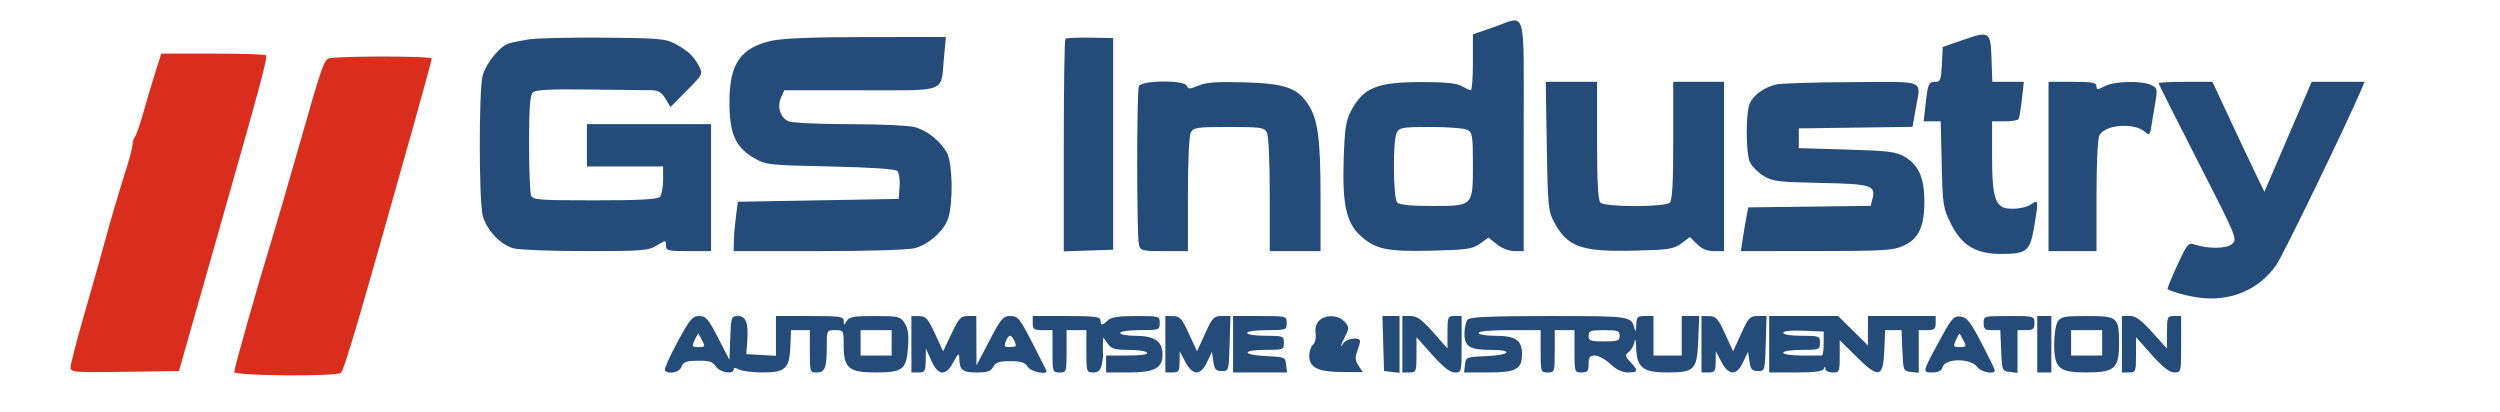
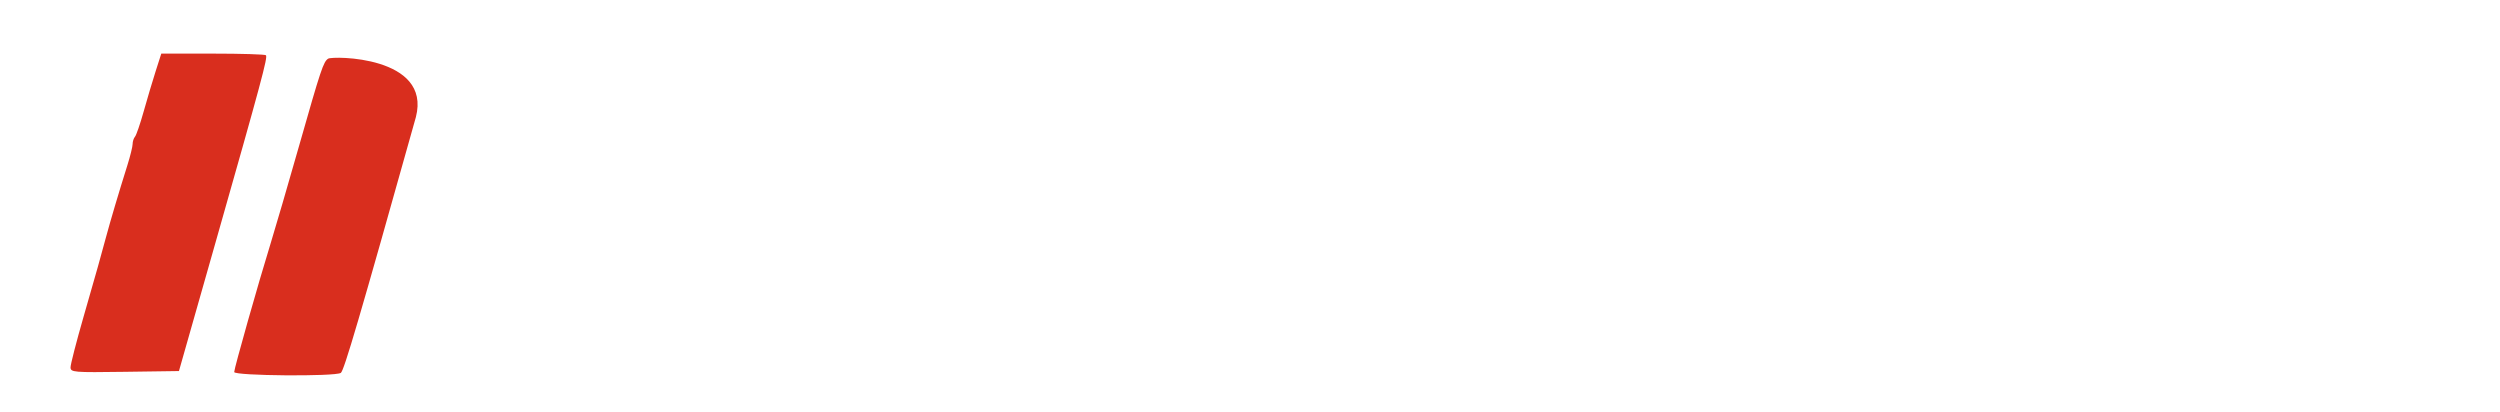
<svg xmlns="http://www.w3.org/2000/svg" width="886" height="146" viewBox="0 0 886 146" version="1.1">
-   <path d="M 55.161 25.250 C 54.059 28.688, 52.151 35.100, 50.919 39.500 C 49.688 43.900, 48.302 47.928, 47.840 48.450 C 47.378 48.973, 47 50.136, 47 51.035 C 47 51.934, 46.162 55.332, 45.138 58.585 C 42.070 68.333, 39.160 78.137, 37.444 84.500 C 35.281 92.523, 34.872 93.975, 29.573 112.400 C 27.058 121.145, 25 129.142, 25 130.171 C 25 131.945, 26.009 132.029, 44.210 131.772 L 63.420 131.500 76.224 86.500 C 92.706 28.577, 94.941 20.275, 94.243 19.576 C 93.926 19.259, 85.453 19, 75.415 19 L 57.163 19 55.161 25.250 M 116.313 20.786 C 114.612 21.867, 113.754 24.441, 105.939 51.880 C 102.082 65.421, 97.604 80.775, 95.988 86 C 91.573 100.272, 83 130.537, 83 131.848 C 83 133.204, 118.672 133.495, 120.781 132.157 C 121.916 131.436, 127.388 112.793, 147.390 41.500 C 150.476 30.500, 153.001 21.163, 153 20.750 C 153 19.768, 117.860 19.802, 116.313 20.786" stroke="none" fill="#d92e1e" fill-rule="evenodd" />
-   <path d="M 529.250 9.662 L 522 12.167 522 22.083 C 522 27.538, 521.663 31.984, 521.250 31.965 C 520.837 31.945, 519.375 31.286, 518 30.500 C 516.228 29.487, 512.149 29.073, 504 29.079 C 487.844 29.091, 483.114 31.040, 478.701 39.500 C 476.981 42.796, 476.541 45.806, 476.195 56.610 C 475.680 72.754, 477.162 79.179, 482.480 83.849 C 487.661 88.397, 491.718 89.205, 507.500 88.832 C 519.908 88.538, 521.842 88.256, 524.510 86.353 L 527.520 84.206 530.510 86.598 C 532.278 88.012, 534.828 88.992, 536.750 88.995 L 540 89 540 48 C 540 1.024, 541.259 5.514, 529.250 9.662 M 695 14.391 L 688.500 16.662 688.202 22.831 C 687.947 28.113, 687.632 29, 686.011 29 C 683.503 29, 683.268 29.513, 682.445 36.785 L 681.742 43 684.764 43 L 687.786 43 688.143 58.250 C 688.485 72.856, 688.627 73.752, 691.500 79.468 C 695.284 86.996, 700.307 90, 709.110 90 C 718.196 90, 719.412 89.055, 720.809 80.908 C 722.531 70.866, 722.492 70.542, 719.777 72.443 C 717.477 74.054, 711.329 74.523, 709.400 73.235 C 706.738 71.458, 706 67.621, 706 55.566 L 706 43 710.441 43 C 712.884 43, 715.100 42.647, 715.367 42.215 C 715.634 41.784, 716.168 38.634, 716.555 35.215 L 717.258 29 711.670 29 L 706.081 29 705.790 20.750 C 705.447 10.995, 705.175 10.835, 695 14.391 M 187.464 13.948 C 184.694 14.378, 181.459 15.037, 180.275 15.413 C 177.126 16.412, 172.267 22.375, 171.060 26.723 C 169.669 31.733, 169.698 71.346, 171.097 76.500 C 172.467 81.548, 177.354 86.726, 181.956 88.004 C 183.905 88.546, 195.400 88.990, 207.500 88.991 C 227.674 88.992, 229.770 88.828, 232.750 87.011 C 235.991 85.035, 236 85.035, 236 87.015 C 236 88.830, 236.686 89, 244 89 L 252 89 252 66.500 L 252 44 230 44 L 208 44 208 51.500 L 208 59 221.500 59 L 235 59 235 63.800 C 235 66.440, 234.460 69.140, 233.800 69.800 C 232.940 70.660, 226.415 71, 210.769 71 C 190.917 71, 188.872 70.841, 188.219 69.250 C 187.823 68.287, 187.500 59.985, 187.500 50.801 C 187.500 38.432, 187.837 33.765, 188.800 32.801 C 189.792 31.809, 194.538 31.553, 208.800 31.725 C 219.085 31.849, 228.969 31.962, 230.765 31.975 C 233.297 31.994, 234.434 32.665, 235.832 34.964 L 237.634 37.928 243.409 32.092 C 249.132 26.308, 249.171 26.231, 247.694 23.376 C 245.907 19.919, 243.679 17.869, 239 15.376 C 235.931 13.741, 232.854 13.490, 214 13.339 C 202.175 13.245, 190.234 13.519, 187.464 13.948 M 273.724 14.395 C 262.510 16.829, 258.527 22.493, 258.511 36.029 C 258.497 47.206, 260.568 52.073, 266.931 55.814 C 271.443 58.466, 271.786 58.506, 294.202 59 C 308.915 59.324, 317.296 59.892, 318.017 60.614 C 318.628 61.227, 318.987 63.702, 318.814 66.114 L 318.500 70.500 290 71 L 261.500 71.500 260.838 76.500 C 260.473 79.250, 260.136 83.188, 260.088 85.250 L 260 89 290.250 88.994 C 308.273 88.991, 322.027 88.565, 324.277 87.940 C 329.259 86.556, 334.593 81.763, 336.045 77.365 C 337.825 71.970, 337.604 58.069, 335.679 54.347 C 333.521 50.173, 328.754 46.303, 324.219 45.044 C 322.174 44.476, 311.867 44.009, 301.315 44.006 C 290.763 44.003, 280.988 43.566, 279.593 43.035 C 276.571 41.886, 275.288 37.858, 276.852 34.426 L 277.957 32 304.943 32 C 336.080 32, 333.370 33.026, 334.508 20.809 L 335.224 13.117 307.362 13.129 C 288.805 13.137, 277.571 13.560, 273.724 14.395 M 377.573 13.760 C 377.258 14.075, 377 31.151, 377 51.706 L 377 89.078 385.750 88.789 L 394.500 88.500 394.500 51 L 394.500 13.500 386.323 13.344 C 381.826 13.257, 377.888 13.445, 377.573 13.760 M 403.607 30.582 C 402.819 32.635, 402.840 83.802, 403.630 86.750 C 404.195 88.856, 404.768 89, 412.617 89 L 421 89 421 68.934 C 421 57.015, 421.420 48.083, 422.035 46.934 C 422.973 45.181, 424.235 45, 435.500 45 C 446.765 45, 448.027 45.181, 448.965 46.934 C 449.580 48.083, 450 57.015, 450 68.934 L 450 89 459 89 L 468 89 468 70.136 C 468 49.092, 467.086 42.240, 463.572 36.930 C 459.697 31.074, 455.418 29.608, 440.946 29.180 C 431.334 28.896, 427.544 29.164, 424.771 30.322 C 421.670 31.618, 421.073 31.632, 420.607 30.417 C 419.776 28.252, 404.444 28.400, 403.607 30.582 M 548.179 51.750 C 548.521 72.863, 548.706 74.799, 550.746 78.655 C 555.429 87.509, 560.403 89.290, 579.170 88.833 C 591.483 88.533, 593.142 88.277, 595.877 86.252 L 598.913 84.004 601.411 86.502 C 603.136 88.227, 605.007 89, 607.455 89 L 611 89 611 59 L 611 29 602 29 L 593 29 593 49.800 C 593 64.644, 592.656 70.944, 591.800 71.800 C 590.150 73.450, 568.850 73.450, 567.200 71.800 C 566.344 70.944, 566 64.644, 566 49.800 L 566 29 556.905 29 L 547.810 29 548.179 51.750 M 629.479 29.929 C 625.225 30.949, 621.506 33.595, 620.154 36.561 C 618.652 39.858, 618.664 54.168, 620.172 57.478 C 620.816 58.892, 622.954 61.051, 624.922 62.275 C 628.178 64.300, 630.002 64.530, 645.197 64.833 C 663.247 65.194, 664.802 65.670, 663.598 70.468 L 662.972 72.961 641.280 73.231 L 619.588 73.500 618.912 77 C 618.540 78.925, 617.953 82.412, 617.606 84.750 L 616.976 89 643.738 88.978 C 667.619 88.958, 670.939 88.757, 674.576 87.105 C 679.970 84.655, 682 80.345, 681.998 71.349 C 681.997 63.057, 679.937 58.403, 675 55.534 C 671.971 53.773, 669.215 53.433, 654.500 53 L 637.500 52.500 637.500 49 L 637.500 45.500 657.651 45.230 L 677.802 44.959 678.901 38.648 C 680.764 27.949, 683.225 28.986, 656.250 29.102 C 643.188 29.159, 631.141 29.531, 629.479 29.929 M 726 59 L 726 89 734.500 89 L 743 89 743 69.434 C 743 58.151, 743.428 49.068, 744.012 47.978 C 746.072 44.128, 756.270 43.344, 760.186 46.735 C 761.716 48.059, 761.924 47.884, 762.423 44.847 C 762.726 43.006, 763.361 39.178, 763.834 36.341 C 764.645 31.476, 764.557 31.119, 762.300 30.091 C 758.818 28.504, 749.373 28.756, 745.950 30.526 C 743.306 31.893, 743 31.893, 743 30.526 C 743 29.278, 741.452 29, 734.500 29 L 726 29 726 59 M 765 29.483 C 765 29.749, 771.301 42.279, 779.001 57.327 C 792.724 84.143, 792.964 84.722, 791.062 86.444 C 789.101 88.218, 782.513 88.273, 777.422 86.557 C 775.590 85.940, 774.901 86.826, 771.607 94.031 C 769.552 98.526, 768.013 102.306, 768.186 102.430 C 769.570 103.421, 775.408 104.992, 779.684 105.524 C 790.737 106.900, 800.770 102.562, 806.784 93.807 C 809.189 90.305, 831.290 44.730, 836.635 32.250 L 838.027 29 828.638 29 L 819.250 29 810.875 48.479 L 802.500 67.958 799.237 61.229 C 797.442 57.528, 793.303 48.763, 790.037 41.750 L 784.101 29 774.550 29 C 769.298 29, 765 29.218, 765 29.483 M 495.035 46.934 C 493.554 49.702, 493.690 70.290, 495.200 71.800 C 495.990 72.590, 500.210 73, 507.545 73 C 522.127 73, 522 73.130, 522 58.206 C 522 48.220, 521.800 46.964, 520.066 46.035 C 519.002 45.466, 513.168 45, 507.101 45 C 497.219 45, 495.963 45.201, 495.035 46.934 M 240.105 121.199 C 237.368 126.258, 235.351 130.758, 235.623 131.199 C 236.649 132.859, 240.866 131.999, 241.500 130 C 241.973 128.510, 243.075 127.970, 245.817 127.882 C 251.427 127.701, 252.387 127.960, 253.872 130.060 C 255.300 132.079, 260 132.773, 260 130.965 C 260 130.251, 260.601 130.251, 261.934 130.965 C 262.998 131.534, 266.753 132, 270.279 132 C 278.363 132, 279.790 130.656, 280.110 122.739 L 280.342 117 283.671 117 L 287 117 287 124.500 C 287 131.744, 287.082 132, 289.393 132 C 292.368 132, 293 130.410, 293 122.918 C 293 117.009, 293.005 117, 296 117 C 298.970 117, 299 117.056, 299 122.500 C 299 130.452, 300.843 132, 310.309 132 C 319.951 132, 321.227 131.016, 321.796 123.141 C 322.127 118.566, 321.823 116.379, 320.597 114.507 C 319.046 112.141, 318.452 112, 310.027 112 C 302.579 112, 300.930 112.290, 300.080 113.750 C 299.109 115.417, 299.059 115.417, 299.030 113.750 C 299.003 112.182, 297.750 112, 287 112 L 275 112 275 119.052 L 275 126.105 269.750 125.802 L 264.500 125.500 264.817 121.083 C 265.292 114.456, 264.401 112, 261.523 112 C 259.173 112, 259.074 112.282, 258.792 119.750 L 258.500 127.500 254.500 119.754 C 251.006 112.988, 250.157 112.008, 247.791 112.004 C 245.402 112.001, 244.495 113.085, 240.105 121.199 M 323 122 L 323 132 325.500 132 C 327.763 132, 328.007 131.598, 328.071 127.750 L 328.141 123.500 330.030 127.750 C 332.482 133.270, 335.192 133.441, 337.932 128.250 C 339.504 125.272, 339.921 124.946, 339.956 126.668 C 340.048 131.176, 340.993 132, 346.072 132 C 349.906 132, 351.155 131.579, 352 130 C 352.849 128.413, 354.094 128, 358.027 128 C 361.900 128, 363.256 128.437, 364.232 130 C 365.398 131.867, 371.648 133.052, 370.824 131.250 C 370.635 130.838, 368.343 126.338, 365.730 121.250 C 361.400 112.818, 360.725 112, 358.095 112 C 355.483 112, 354.777 112.828, 350.638 120.750 L 346.066 129.500 346.033 120.750 L 346 112 343.089 112 C 340.500 112, 339.848 112.694, 337.209 118.250 L 334.242 124.500 331.371 118.283 C 328.879 112.888, 328.137 112.062, 325.750 112.033 L 323 112 323 122 M 366 114.500 C 366 116.690, 366.433 117, 369.500 117 L 373 117 373 124.500 C 373 131.833, 373.056 132, 375.500 132 C 377.944 132, 378 131.833, 378 124.500 L 378 117 381.500 117 L 385 117 385 124.500 C 385 131.768, 385.075 132, 387.421 132 C 389.270 132, 389.989 131.326, 390.468 129.144 C 390.813 127.573, 391.021 125.885, 390.929 125.394 C 390.838 124.902, 390.816 123.387, 390.882 122.027 L 391 119.555 392.557 121.777 C 393.865 123.646, 395.051 124, 399.998 124 C 403.234 124, 406.160 124.450, 406.500 125 C 406.891 125.633, 404.344 126, 399.559 126 L 392 126 392 129 L 392 132 399.777 132 C 409.244 132, 412 130.535, 412 125.500 C 412 120.944, 409.092 119, 402.277 119 C 399.375 119, 397 118.550, 397 118 C 397 117.429, 400 117, 404 117 C 410.800 117, 411 116.929, 411 114.500 C 411 112.031, 410.895 112, 402.571 112 C 396.413 112, 393.739 112.404, 392.643 113.500 C 391.818 114.325, 390.886 115, 390.571 115 C 390.257 115, 390 114.325, 390 113.500 C 390 112.250, 388 112, 378 112 L 366 112 366 114.500 M 413 122 L 413 132 415.500 132 C 417.714 132, 418.005 131.572, 418.044 128.250 L 418.088 124.500 420.068 128.250 C 422.680 133.198, 425.448 133.232, 427.766 128.344 L 429.500 124.688 430 128.094 C 430.416 130.927, 430.921 131.500, 433 131.500 C 435.476 131.500, 435.503 131.407, 435.786 121.750 L 436.072 112 432.990 112 C 430.179 112, 429.658 112.550, 427.066 118.250 L 424.225 124.500 421.362 118.283 C 418.877 112.886, 418.138 112.062, 415.750 112.033 L 413 112 413 122 M 437 122 L 437 132 446.566 132 L 456.133 132 455.816 129.250 C 455.510 126.587, 455.286 126.491, 448.750 126.204 C 440.110 125.826, 439.903 124, 448.500 124 C 454.767 124, 455 123.910, 455 121.500 C 455 119.090, 454.767 119, 448.500 119 C 444.833 119, 442 118.564, 442 118 C 442 117.429, 445 117, 449 117 C 455.800 117, 456 116.929, 456 114.500 C 456 112.009, 455.967 112, 446.500 112 L 437 112 437 122 M 467.482 113.661 C 466.439 114.704, 465.976 116.386, 466.240 118.180 C 466.479 119.813, 466.089 121.511, 465.330 122.141 C 464.598 122.748, 464 124.529, 464 126.099 C 464 130.277, 467.123 131.808, 475.737 131.853 L 482.974 131.890 481.461 129.580 C 480.301 127.811, 480.187 126.638, 480.973 124.570 C 481.538 123.085, 482 121.449, 482 120.935 C 482 119.281, 477.137 119.940, 475.992 121.750 C 474.630 123.901, 475.093 122.439, 476.941 118.754 C 478.161 116.320, 478.111 115.781, 476.504 114.004 C 474.301 111.570, 469.746 111.397, 467.482 113.661 M 490.214 121.750 L 490.500 131.500 493.250 131.816 L 496 132.133 496 122.066 L 496 112 492.964 112 L 489.928 112 490.214 121.750 M 497 122 L 497 132 499.500 132 C 501.900 132, 502 131.749, 502.004 125.750 L 502.009 119.500 507.584 125.750 C 511.518 130.159, 513.873 132, 515.580 132 C 517.979 132, 518 131.912, 518 122 L 518 112 515.500 112 C 513.125 112, 512.999 112.287, 512.986 117.750 L 512.972 123.500 507.903 117.750 C 503.912 113.222, 502.214 112, 499.917 112 L 497 112 497 122 M 520.200 113.200 C 519.540 113.860, 519 116.094, 519 118.165 C 519 122.854, 520.853 124, 528.434 124 C 536.634 124, 535.212 125.863, 526.750 126.206 C 519.668 126.493, 519.493 126.564, 519.184 129.250 L 518.867 132 527.242 132 C 537.326 132, 539.400 130.891, 539.400 125.500 C 539.400 120.525, 537.149 119, 529.809 119 C 526.603 119, 524 118.552, 524 118 C 524 117.394, 528.333 117, 535 117 L 546 117 546 124.500 C 546 131.833, 546.056 132, 548.500 132 C 550.944 132, 551 131.833, 551 124.500 L 551 117 554.500 117 L 558 117 558 124.500 C 558 131.833, 558.056 132, 560.500 132 C 562.611 132, 563 131.533, 563 129 C 563 126.554, 563.416 126.001, 565.250 126.005 C 566.487 126.007, 568.938 127.357, 570.696 129.005 C 572.804 130.980, 574.931 132, 576.946 132 C 580.575 132, 580.719 131.394, 577.819 128.307 C 575.843 126.204, 575.789 125.868, 577.248 124.743 C 578.134 124.059, 579.054 122.375, 579.293 121 C 579.533 119.622, 579.789 120.631, 579.864 123.250 C 580.065 130.270, 582.229 132, 590.809 132 C 600.601 132, 601.418 131.155, 601.853 120.581 L 602.205 112 599.103 112 L 596 112 596 119 L 596 126 591 126 L 586 126 586 119 L 586 112 583 112 C 580.306 112, 579.988 112.331, 579.884 115.250 C 579.808 117.384, 579.599 117.813, 579.276 116.500 C 578.173 112.011, 578.100 112, 549.078 112 C 528.884 112, 521.076 112.324, 520.200 113.200 M 603 122 L 603 132 605.500 132 C 607.714 132, 608.005 131.572, 608.044 128.250 L 608.088 124.500 610.068 128.250 C 612.680 133.198, 615.448 133.232, 617.766 128.344 L 619.500 124.688 620 128.094 C 620.416 130.927, 620.921 131.500, 623 131.500 C 625.476 131.500, 625.503 131.407, 625.786 121.750 L 626.072 112 622.990 112 C 620.179 112, 619.658 112.550, 617.066 118.250 L 614.225 124.500 611.362 118.283 C 608.877 112.886, 608.138 112.062, 605.750 112.033 L 603 112 603 122 M 627 122 L 627 132 636.417 132 C 643.014 132, 645.984 131.626, 646.338 130.750 C 646.741 129.750, 646.858 129.750, 646.921 130.750 C 646.964 131.438, 648.125 132, 649.500 132 C 651.875 132, 652 131.715, 652 126.281 L 652 120.563 657.877 126.378 C 665.828 134.247, 667.401 133.907, 667.794 124.239 L 668.088 117 671 117 L 673.912 117 674.206 124.250 C 674.493 131.332, 674.564 131.507, 677.250 131.816 L 680 132.133 680 124.566 L 680 117 683 117 C 685.533 117, 686 116.611, 686 114.500 L 686 112 674 112 L 662 112 662 117.216 L 662 122.432 656.719 117.216 L 651.437 112 639.219 112 L 627 112 627 122 M 687.644 120.192 C 681.197 132.033, 681.205 132, 684.826 132 C 686.987 132, 688.049 131.422, 688.500 130 C 689.493 126.871, 698.574 126.946, 700.783 130.101 C 702.048 131.906, 707.041 132.834, 706.964 131.250 C 706.944 130.838, 704.806 126.450, 702.214 121.500 C 698.255 113.942, 697.073 112.451, 694.834 112.192 C 692.426 111.913, 691.730 112.688, 687.644 120.192 M 703 114.500 C 703 116.603, 703.470 117, 705.956 117 L 708.912 117 709.206 124.250 C 709.493 131.332, 709.564 131.507, 712.250 131.816 L 715 132.133 715 124.566 L 715 117 718 117 C 720.533 117, 721 116.611, 721 114.500 C 721 112.019, 720.933 112, 712 112 C 703.067 112, 703 112.019, 703 114.500 M 722 122 L 722 132 724.500 132 L 727 132 727 122 L 727 112 724.500 112 L 722 112 722 122 M 729.241 113.986 C 728.558 115.079, 728 118.679, 728 121.986 C 728 130.553, 729.662 132, 739.500 132 C 749.354 132, 751 130.559, 751 121.934 C 751 112.386, 750.561 112, 739.705 112 C 731.585 112, 730.333 112.238, 729.241 113.986 M 752 122 L 752 132 754.500 132 C 756.900 132, 757 131.749, 757.004 125.750 L 757.009 119.500 762.584 125.750 C 766.518 130.159, 768.873 132, 770.580 132 C 772.979 132, 773 131.912, 773 122 L 773 112 770.500 112 C 768.126 112, 767.999 112.290, 767.976 117.750 L 767.951 123.500 762.726 117.722 C 758.740 113.316, 756.847 111.951, 754.750 111.972 L 752 112 752 122 M 305 121.500 L 305 126 310.500 126 L 316 126 316 121.500 L 316 117 310.500 117 L 305 117 305 121.500 M 563 119 C 563 120.758, 563.667 121, 568.500 121 C 573.333 121, 574 120.758, 574 119 C 574 117.242, 573.333 117, 568.500 117 C 563.667 117, 563 117.242, 563 119 M 632 117.956 C 632 118.574, 634.651 119, 638.500 119 C 644.767 119, 645 119.090, 645 121.500 C 645 123.910, 644.767 124, 638.500 124 C 634.833 124, 632 124.436, 632 125 C 632 125.564, 634.833 126, 638.500 126 C 642.075 126, 645.294 126, 645.654 126 C 646.013 126, 646.309 124.088, 646.311 121.750 L 646.314 117.500 639.157 117.206 C 634.664 117.022, 632 117.301, 632 117.956 M 734 121.500 L 734 126 739.500 126 L 745 126 745 121.500 L 745 117 739.500 117 L 734 117 734 121.500 M 246.184 120.496 C 245.131 122.807, 245.237 123, 247.557 123 C 249.844 123, 249.965 122.797, 248.900 120.750 C 248.256 119.513, 247.638 118.386, 247.527 118.246 C 247.416 118.106, 246.811 119.118, 246.184 120.496 M 693.184 120.496 C 692.131 122.807, 692.237 123, 694.557 123 C 696.844 123, 696.965 122.797, 695.900 120.750 C 695.256 119.513, 694.638 118.386, 694.527 118.246 C 694.416 118.106, 693.811 119.118, 693.184 120.496 M 356.607 120.582 C 355.727 122.876, 355.798 123, 358 123 C 359.100 123, 360 122.812, 360 122.582 C 360 121.362, 358.681 119, 358 119 C 357.568 119, 356.941 119.712, 356.607 120.582" stroke="none" fill="#254c79" fill-rule="evenodd" />
+   <path d="M 55.161 25.250 C 54.059 28.688, 52.151 35.100, 50.919 39.500 C 49.688 43.900, 48.302 47.928, 47.840 48.450 C 47.378 48.973, 47 50.136, 47 51.035 C 47 51.934, 46.162 55.332, 45.138 58.585 C 42.070 68.333, 39.160 78.137, 37.444 84.500 C 35.281 92.523, 34.872 93.975, 29.573 112.400 C 27.058 121.145, 25 129.142, 25 130.171 C 25 131.945, 26.009 132.029, 44.210 131.772 L 63.420 131.500 76.224 86.500 C 92.706 28.577, 94.941 20.275, 94.243 19.576 C 93.926 19.259, 85.453 19, 75.415 19 L 57.163 19 55.161 25.250 M 116.313 20.786 C 114.612 21.867, 113.754 24.441, 105.939 51.880 C 102.082 65.421, 97.604 80.775, 95.988 86 C 91.573 100.272, 83 130.537, 83 131.848 C 83 133.204, 118.672 133.495, 120.781 132.157 C 121.916 131.436, 127.388 112.793, 147.390 41.500 C 153 19.768, 117.860 19.802, 116.313 20.786" stroke="none" fill="#d92e1e" fill-rule="evenodd" />
</svg>